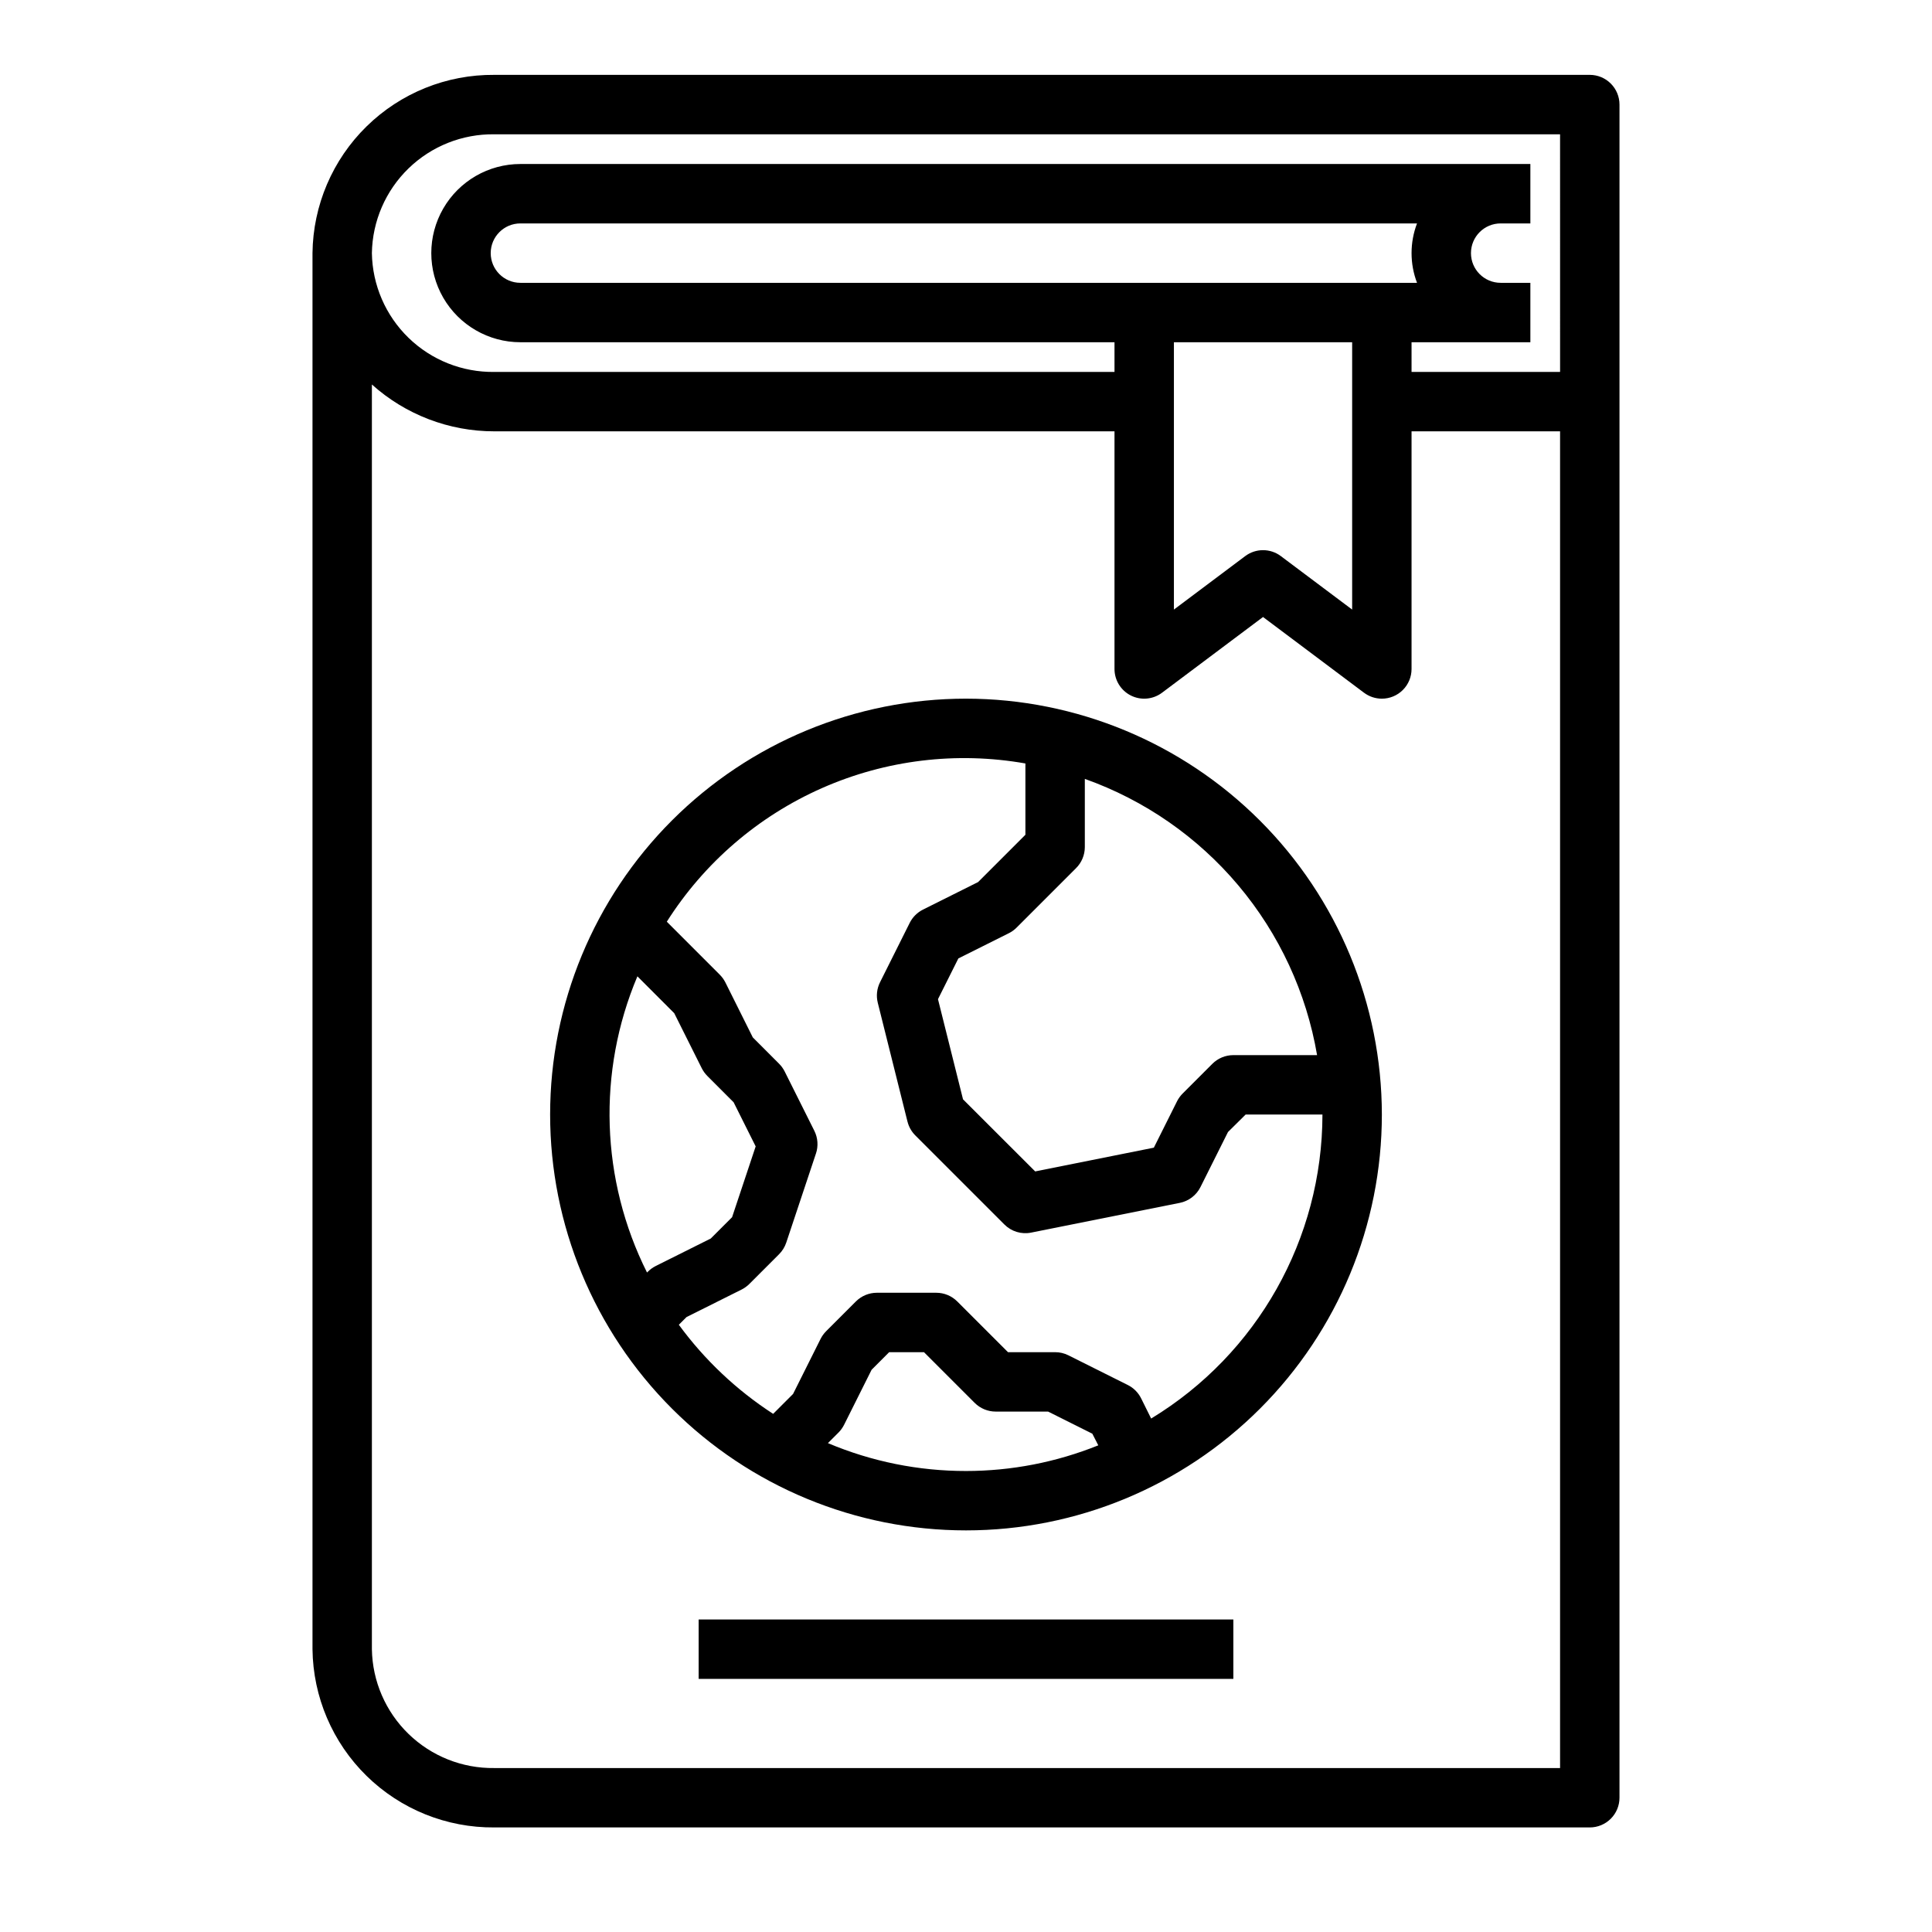
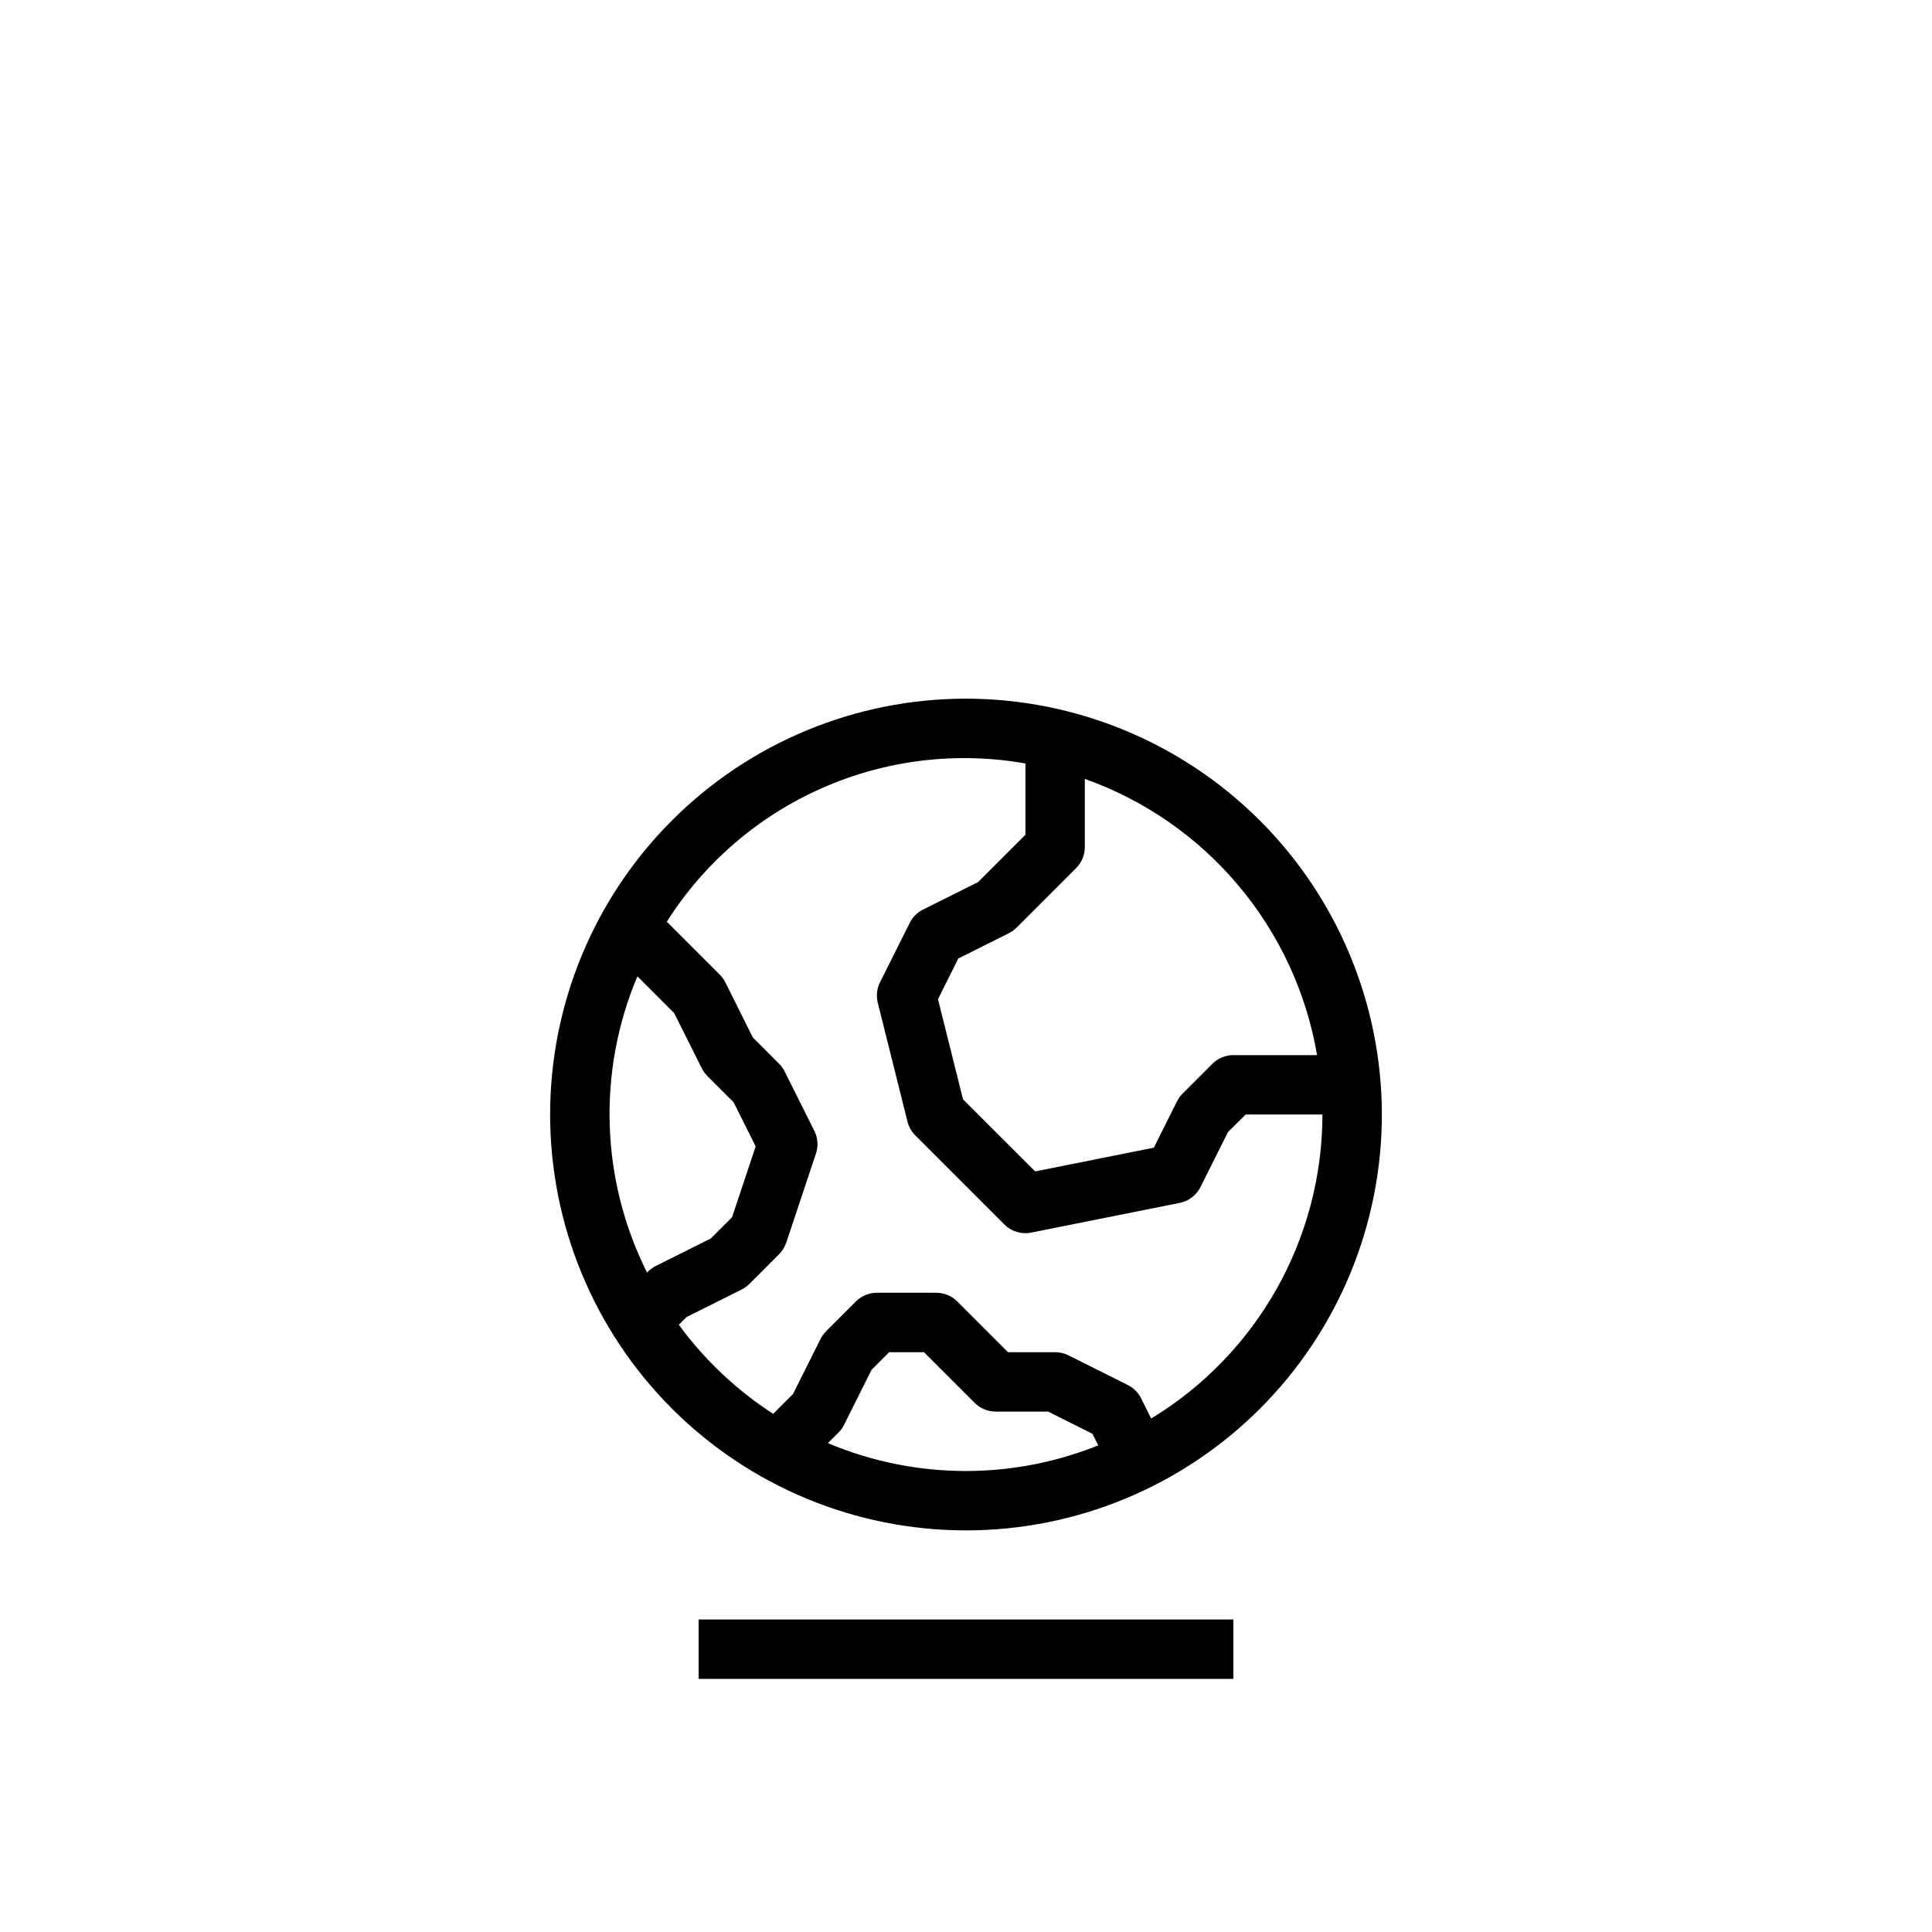
<svg xmlns="http://www.w3.org/2000/svg" fill="#000000" width="800px" height="800px" version="1.1" viewBox="144 144 512 512">
  <g>
    <path d="m400 329.15c-29.23 0-57.262 11.613-77.93 32.281-20.668 20.668-32.281 48.699-32.281 77.93 0 29.227 11.613 57.262 32.281 77.93 20.668 20.668 48.699 32.277 77.93 32.277 29.227 0 57.258-11.609 77.926-32.277 20.668-20.668 32.281-48.703 32.281-77.93-0.031-29.219-11.652-57.234-32.312-77.895-20.664-20.66-48.676-32.285-77.895-32.316zm-82.238 150.36-0.004 0.004c-0.754 0.379-1.445 0.879-2.047 1.477l-0.242 0.242v0.004c-12.289-24.535-13.223-53.219-2.551-78.5l9.762 9.77 7.297 14.594c0.383 0.754 0.883 1.445 1.48 2.047l6.965 6.977 5.84 11.684-6.25 18.758-5.652 5.652zm82.238 54.32c-12.57 0.012-25.012-2.5-36.59-7.387l2.793-2.793c0.598-0.602 1.098-1.293 1.48-2.047l7.297-14.594 4.66-4.668h9.227l13.438 13.438c1.477 1.477 3.477 2.305 5.566 2.305h13.887l11.723 5.863 1.574 3.078-0.004 0.004c-11.141 4.488-23.039 6.797-35.051 6.801zm49.066-13.902-2.652-5.344-0.004-0.004c-0.758-1.531-2-2.777-3.531-3.539l-15.742-7.871-0.004-0.004c-1.094-0.543-2.297-0.828-3.519-0.824h-12.484l-13.438-13.438c-1.477-1.477-3.477-2.309-5.566-2.309h-15.742c-2.09 0-4.09 0.832-5.566 2.309l-7.871 7.871c-0.598 0.602-1.098 1.289-1.48 2.047l-7.297 14.594-5.273 5.273c-9.699-6.289-18.168-14.289-24.996-23.613l2.039-2.039 14.602-7.297h0.004c0.754-0.383 1.445-0.883 2.043-1.48l7.875-7.875c0.863-0.863 1.516-1.918 1.902-3.074l7.871-23.617h0.004c0.66-1.98 0.504-4.141-0.426-6.008l-7.871-15.742c-0.383-0.758-0.883-1.449-1.48-2.047l-6.965-6.977-7.262-14.562c-0.383-0.754-0.883-1.445-1.48-2.047l-14.043-14.051c9.902-15.621 24.223-27.945 41.141-35.414 16.922-7.465 35.68-9.734 53.891-6.519v18.895l-12.531 12.531-14.602 7.297c-1.527 0.762-2.766 2-3.527 3.523l-7.871 15.742v0.004c-0.84 1.68-1.047 3.602-0.594 5.422l7.871 31.488h0.004c0.344 1.387 1.059 2.652 2.07 3.664l23.617 23.617-0.004-0.004c1.852 1.859 4.512 2.668 7.086 2.148l39.359-7.871c2.387-0.473 4.422-2.019 5.512-4.195l7.297-14.594 4.676-4.629h20.355c-0.039 32.934-17.242 63.469-45.395 80.562zm21.781-96.309c-2.09 0-4.09 0.832-5.566 2.309l-7.871 7.871c-0.598 0.602-1.098 1.293-1.48 2.047l-6.148 12.297-31.449 6.297-19.121-19.105-6.637-26.543 5.398-10.793 13.383-6.691h0.004c0.758-0.379 1.445-0.879 2.047-1.48l15.742-15.742v-0.004c1.488-1.469 2.328-3.473 2.34-5.562v-18.105c15.836 5.633 29.891 15.383 40.707 28.25 10.82 12.867 18.012 28.387 20.844 44.957z" />
    <path d="m329.15 573.18h141.7v15.742h-141.7z" />
-     <path d="m565.31 163.84h-290.3c-12.652-0.109-24.828 4.801-33.863 13.656-9.031 8.852-14.188 20.93-14.332 33.578v369.98c0.145 12.648 5.301 24.727 14.332 33.578 9.035 8.855 21.211 13.766 33.863 13.656h290.3c2.086 0 4.09-0.832 5.566-2.309 1.477-1.477 2.305-3.477 2.305-5.566v-448.7c0-2.09-0.828-4.09-2.305-5.566-1.477-1.477-3.481-2.309-5.566-2.309zm-7.875 448.71h-282.43c-8.477 0.117-16.652-3.133-22.734-9.035-6.082-5.902-9.578-13.977-9.715-22.453v-335.17c8.91 8.004 20.469 12.426 32.449 12.414h164.35v62.977c0 2.984 1.684 5.707 4.352 7.043 2.668 1.332 5.859 1.043 8.242-0.746l26.766-20.07 26.766 20.074v-0.004c1.363 1.023 3.019 1.574 4.723 1.574 2.086 0 4.09-0.828 5.566-2.305 1.477-1.477 2.305-3.477 2.305-5.566v-62.977h39.359zm-37.91-393.6h-237.61c-4.348 0-7.871-3.523-7.871-7.871 0-4.348 3.523-7.871 7.871-7.871h237.61c-1.93 5.07-1.93 10.672 0 15.742zm-17.191 15.746v70.848l-18.895-14.168v-0.004c-2.797-2.098-6.648-2.098-9.445 0l-18.895 14.172v-70.848zm55.105 7.871h-39.363v-7.871h31.488v-15.746h-7.871c-4.348 0-7.871-3.523-7.871-7.871 0-4.348 3.523-7.871 7.871-7.871h7.871v-15.746h-267.65c-8.438 0-16.234 4.5-20.453 11.809-4.219 7.309-4.219 16.309 0 23.617 4.219 7.305 12.016 11.809 20.453 11.809h157.44v7.871h-164.35c-8.477 0.113-16.652-3.133-22.734-9.039-6.082-5.902-9.578-13.977-9.715-22.449 0.137-8.477 3.633-16.551 9.715-22.453 6.082-5.902 14.258-9.152 22.734-9.035h282.43z" />
  </g>
</svg>